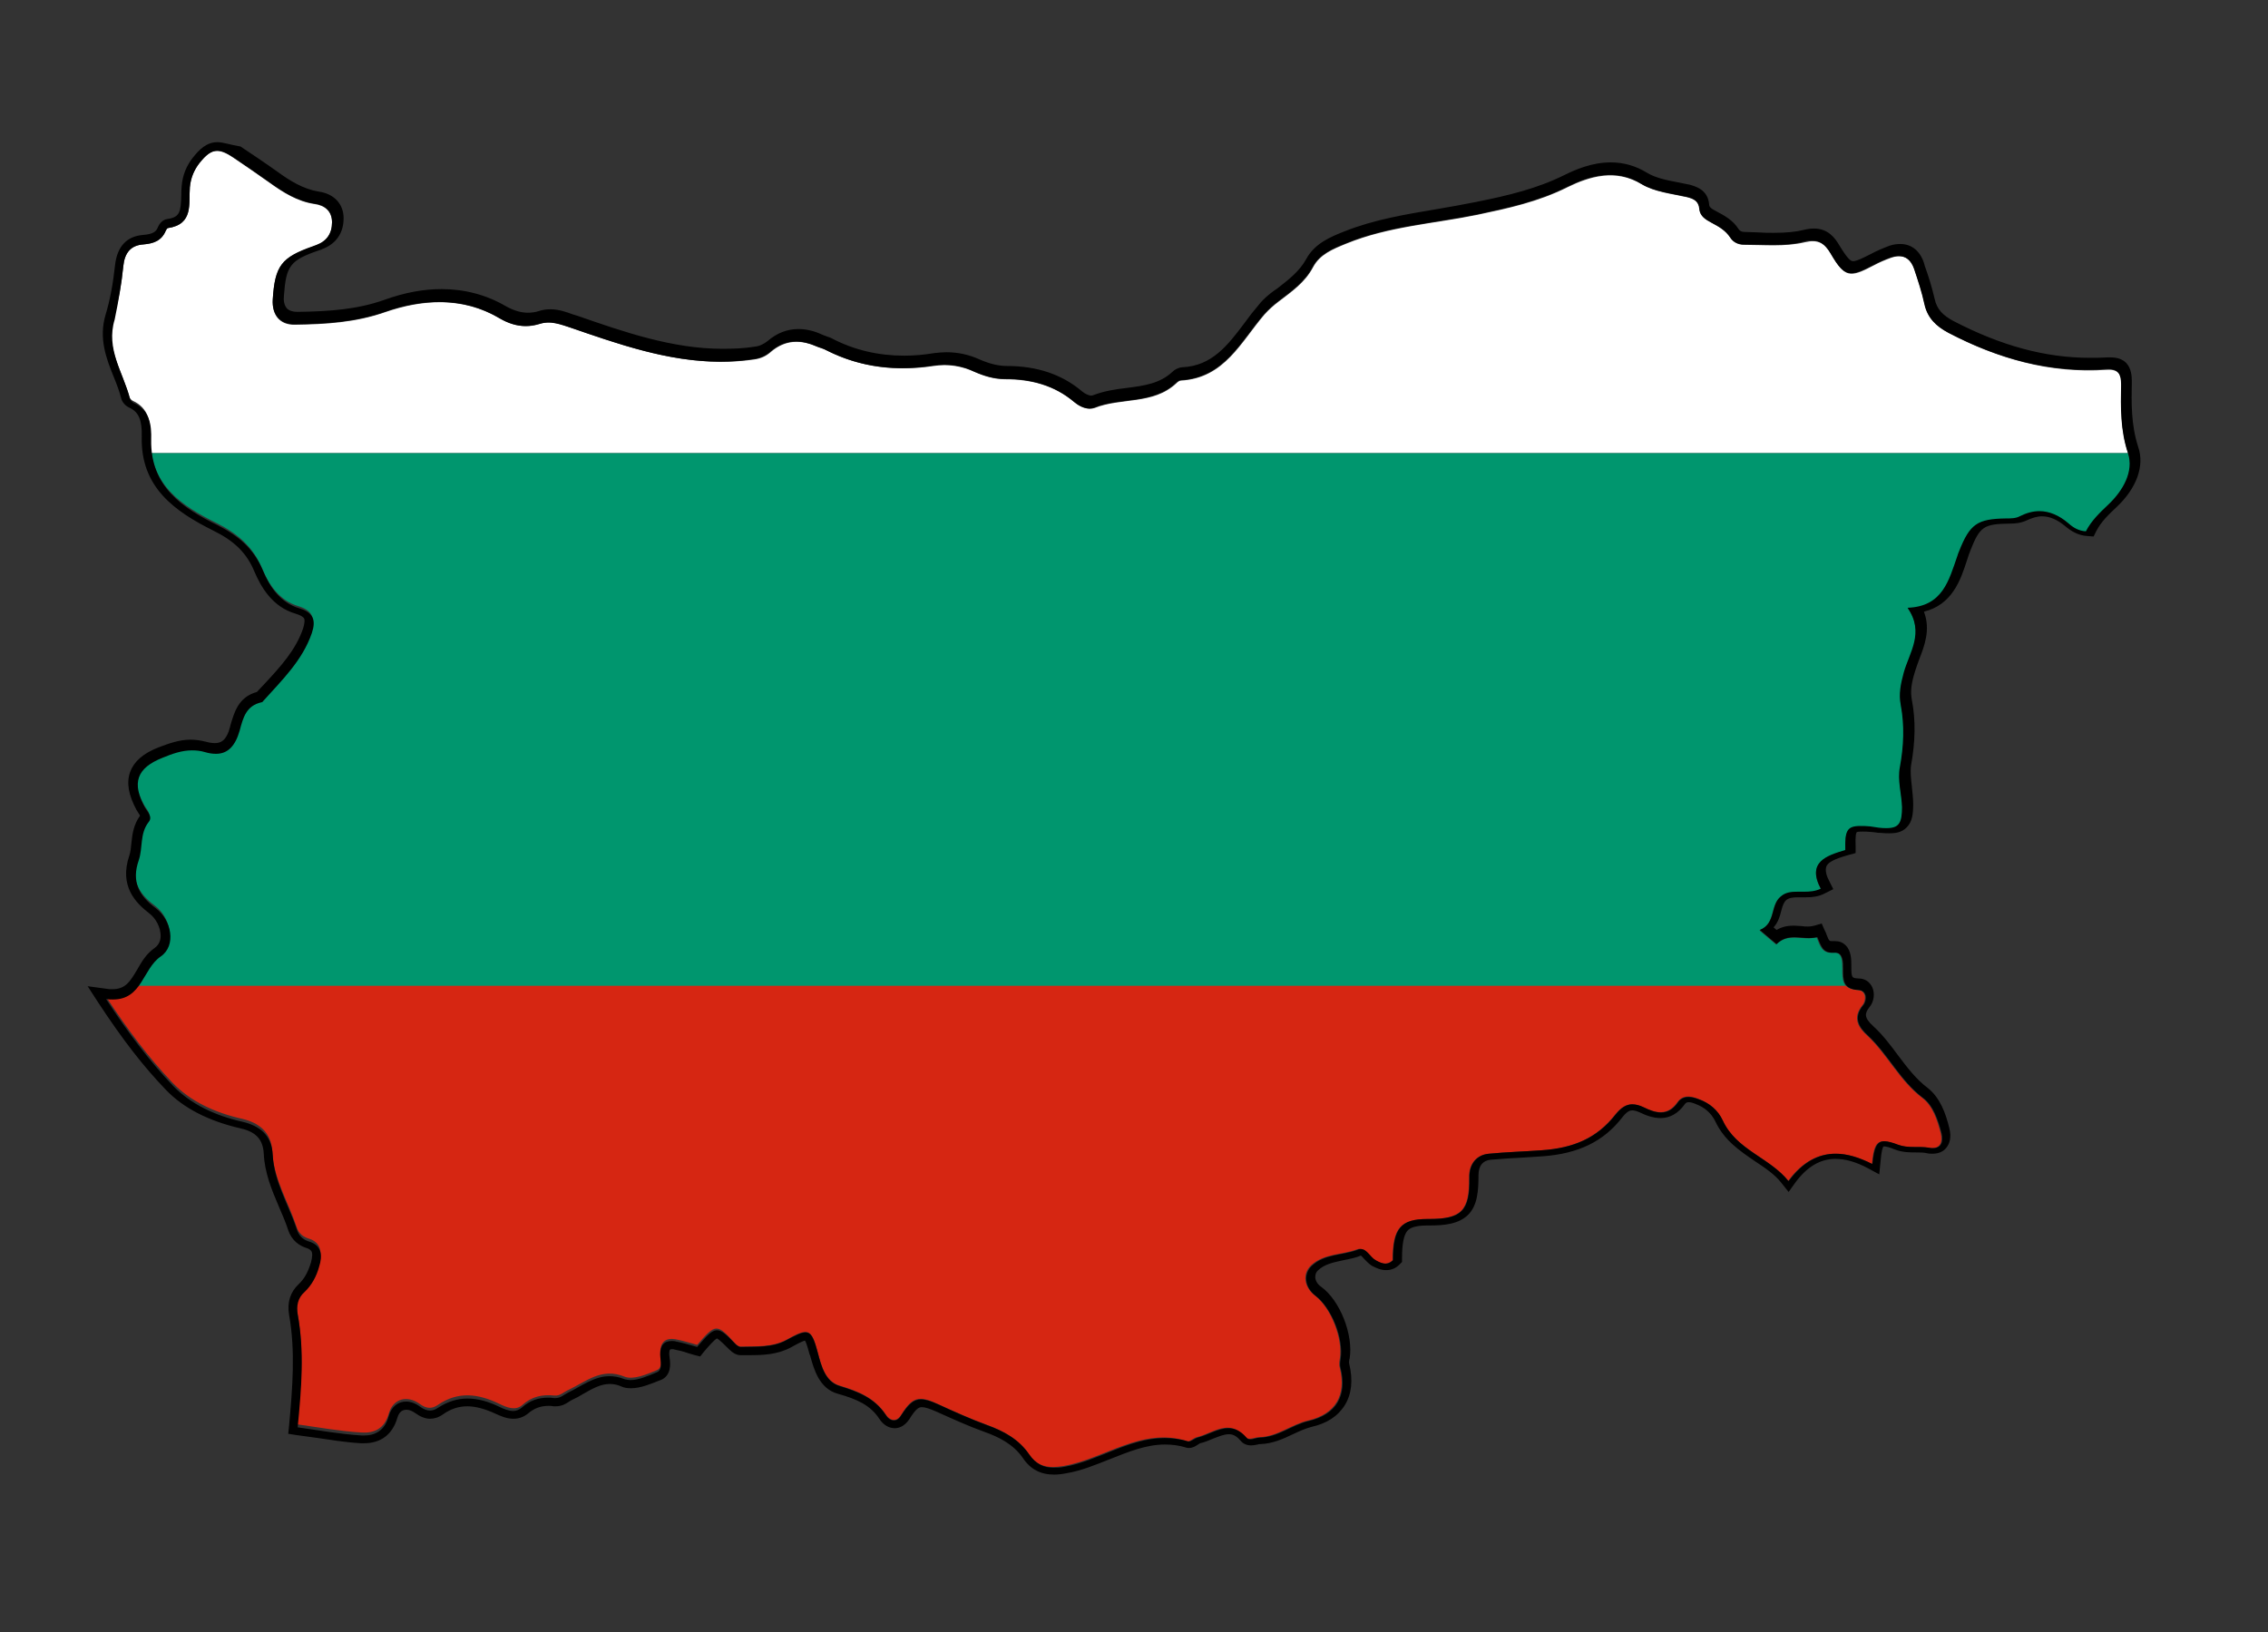
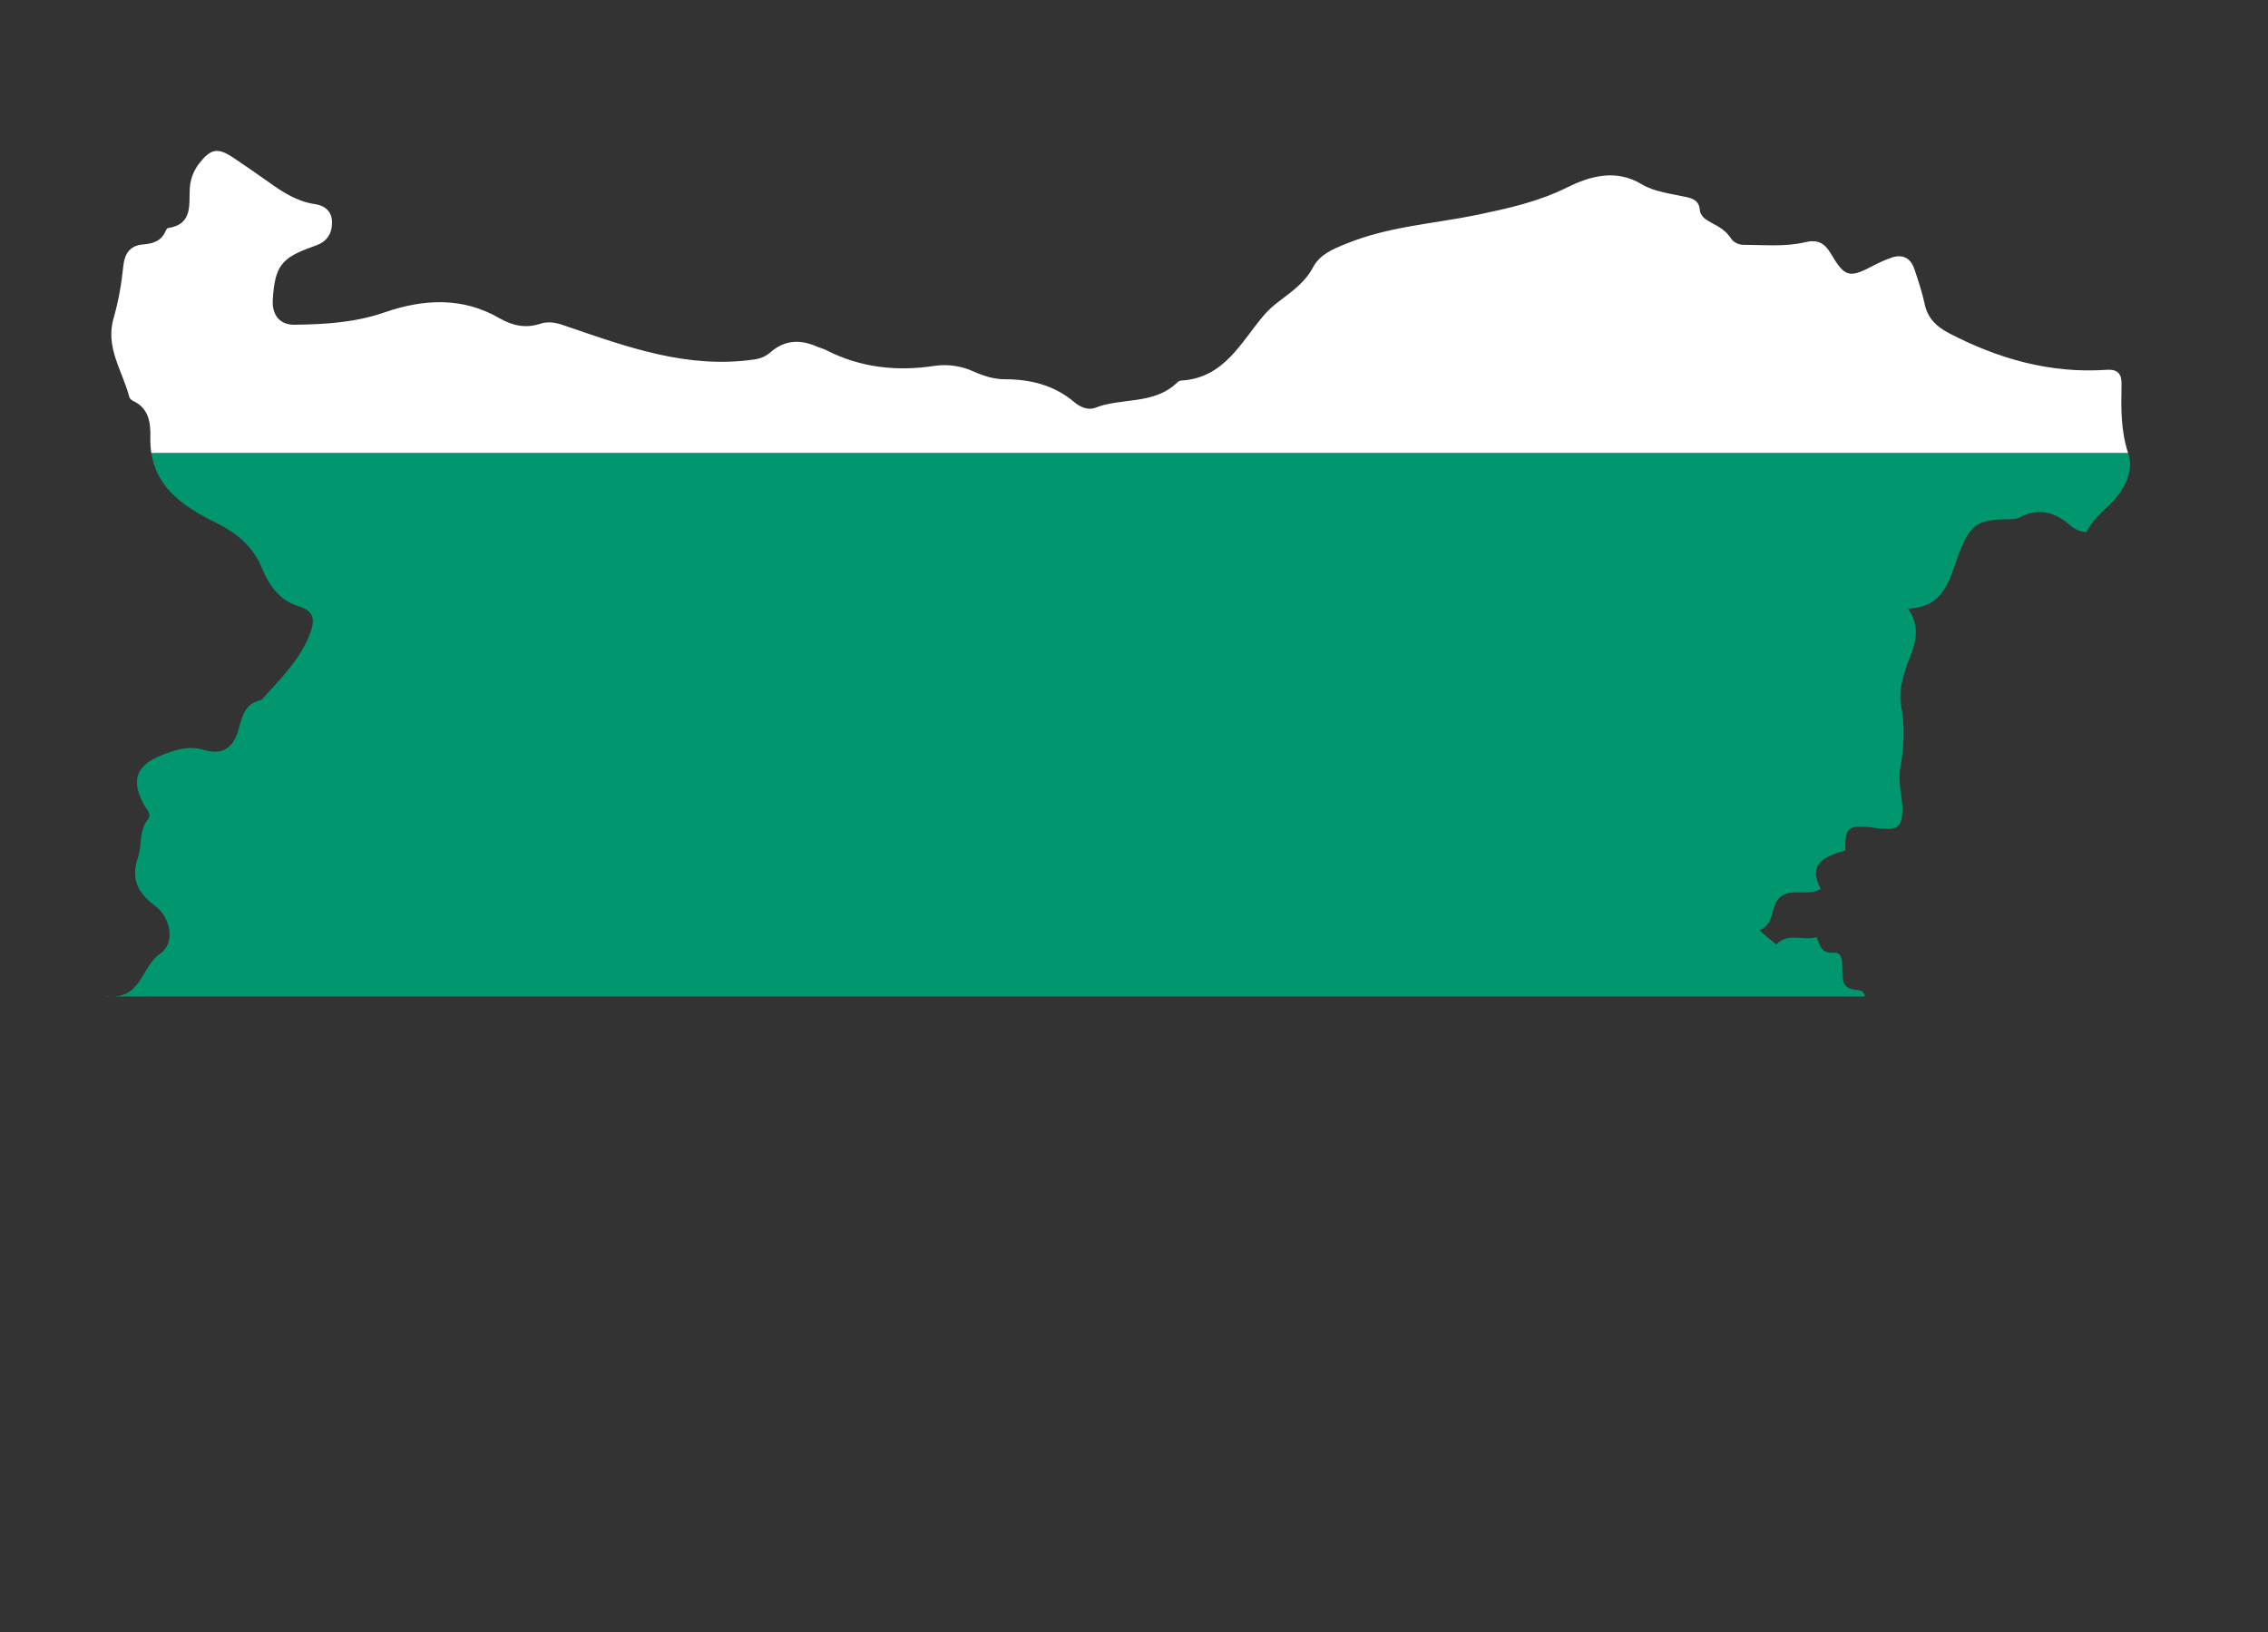
<svg xmlns="http://www.w3.org/2000/svg" xmlns:xlink="http://www.w3.org/1999/xlink" version="1.1" id="Layer_1" x="0px" y="0px" viewBox="0 0 528 380" style="enable-background:new 0 0 528 380;" xml:space="preserve">
  <rect x="0" y="0" width="528" height="380" fill="#333333" stroke="none" />
  <style type="text/css">
	.st0{clip-path:url(#SVGID_2_);fill:#FFFFFF;}
	.st1{clip-path:url(#SVGID_2_);fill:#00966E;}
	.st2{clip-path:url(#SVGID_2_);fill:#D62612;}
</style>
  <g>
    <defs>
      <path id="SVGID_1_" d="M162.3,313.1c-1.8-0.5-3.4-1-5-1.3c-2.3-0.4-3.6,0.6-3.6,3.1c0,1.4,0.7,3.5-0.8,4.1c-2.4,1-5.5,2.3-7.5,1.5    c-5.4-2.2-9,1.2-13.1,3.1c-1.1,0.5-1.9,1.4-3.2,1.3c-2.8-0.3-5.3,0.2-7.5,2.2c-1.6,1.4-3.6,0.6-5.4-0.3c-4.8-2.3-9.5-3-14.3,0.3    c-1.3,0.9-2.6,0.9-4.1-0.2c-3-2.2-6.3-1.3-7.3,2.2c-1,3.6-3.5,4.6-6.4,4.4c-5-0.3-9.9-1.2-14.9-1.9c0.9-9.2,1.6-17.7,0-26.3    c-0.3-1.9,0-3.8,1.6-5.2c1.7-1.6,2.8-3.7,3.4-5.9c0.8-2.5,0.7-5-2.5-5.9c-1.5-0.5-2.3-1.5-2.7-2.8c-1.9-5.7-5.3-11.1-5.6-17.3    c-0.2-4.7-3.2-6.8-6.9-7.7c-6.3-1.4-12.1-4-16.4-8.5c-5.5-5.8-10.4-12.3-15.5-20.1c8.4,1.1,8.2-6.8,12.6-9.8    c3.7-2.5,2.6-8.5-1.2-11.3c-3.9-2.9-5.6-6.2-3.9-11.1c1-2.9,0.2-6.2,2.3-8.9c1-1.2-0.2-2.3-0.8-3.3c-3.2-5.8-2-9.3,4.1-11.7    c3.1-1.2,6.1-2.3,9.8-1.2c4.4,1.3,6.9-0.5,8.1-5c0.8-3,1.5-5.8,5.1-6.6c0.1,0,0.3-0.1,0.3-0.2c4.4-4.9,9.2-9.5,11.4-15.9    c1-3,0.4-4.8-3-5.8c-4.3-1.3-6.8-4.9-8.4-8.8c-2.1-5-5.6-8-10.5-10.5c-8.2-4-15.7-9-15.5-19.9c0.1-3.4-0.3-6.9-4.1-8.6    c-0.3-0.2-0.7-0.5-0.8-0.9c-1.6-6.1-5.7-11.6-3.6-18.5C27.6,70,28.3,66,28.7,62c0.3-3.1,1.7-4.9,4.7-5.1c2.3-0.2,4.2-0.8,5.2-3.2    c0.1-0.2,0.3-0.6,0.5-0.6c6-0.9,4.8-5.7,5.1-9.5c0.2-2.1,0.9-3.9,2.2-5.6c2.7-3.4,4.3-3.7,7.9-1.3c2.8,1.9,5.6,3.8,8.4,5.8    c3.2,2.3,6.5,4.4,10.5,5c2.3,0.3,4.1,1.6,4.1,4.3c0,2.6-1.2,4.4-3.6,5.3c-0.3,0.1-0.5,0.2-0.8,0.3c-7.4,2.6-8.9,4.5-9.4,12.4    c-0.2,3.5,1.6,5.9,5.2,5.8c7.1-0.1,14-0.5,20.9-2.9c9-3.1,18.1-3.6,26.7,1.4c3,1.7,6,2.4,9.4,1.3c2.3-0.8,4.4-0.1,6.6,0.7    c14,4.8,27.9,9.8,43.2,7.6c1.6-0.2,2.9-0.8,4-1.8c3.3-2.8,6.9-2.9,10.7-1.2c0.7,0.3,1.6,0.5,2.3,0.9c7.9,4,16.3,4.9,24.9,3.6    c3.3-0.5,6.5,0,9.5,1.4c2.3,1,4.6,1.7,7.1,1.7c6,0,11.5,1.4,16.2,5.4c1.3,1.1,3.1,1.8,4.6,1.3c6.2-2.5,13.7-0.7,19.1-5.8    c0.3-0.3,0.7-0.6,1.1-0.6c10.1-0.6,13.9-9,19.4-15.4c1-1.1,2.1-2.1,3.3-3c3-2.3,6.1-4.4,8-8c1.6-3,4.6-4.2,7.8-5.5    c9.8-4,20.3-4.6,30.5-6.7c7.1-1.5,14.1-3,20.9-6.4c5.1-2.5,11.2-4.4,17.3-0.7c3,1.8,6.9,2.2,10.5,3c1.6,0.4,2.8,0.9,3,2.8    c0.1,1.7,1.5,2.5,2.8,3.2c1.7,0.9,3.3,1.8,4.4,3.5c0.7,1.1,1.9,1.6,3.1,1.6c4.7,0,9.5,0.5,14.2-0.6c2.9-0.7,4.5,0.1,6,2.6    c3.3,5.6,4.3,5.8,10,2.8c1.3-0.7,2.7-1.3,4.1-1.8c2.6-0.9,4.5,0,5.4,2.7c0.9,2.7,1.8,5.4,2.4,8.2c0.7,3.2,2.7,5.1,5.5,6.6    c11.5,6,23.6,9.5,36.8,8.6c2.7-0.2,3.6,1,3.5,3.6c-0.1,5.4-0.2,10.6,1.6,16c1.4,4.2-1.1,8.7-4.6,12c-2,1.9-3.9,3.7-5.2,6.2    c-1.7-0.1-3-0.9-4.1-1.9c-3.5-2.9-7.1-3.7-11.3-1.6c-0.9,0.5-2.1,0.5-3.2,0.5c-6.7,0.1-8.4,1.3-10.9,7.6c-0.2,0.4-0.3,0.8-0.4,1.1    c-2,5.7-3.4,11.8-11.6,12.1c4,5.8,0.4,10.4-0.9,15.1c-0.7,2.6-1.2,4.9-0.7,7.5c0.9,4.8,0.7,9.6-0.2,14.5c-0.6,3,0.4,6.2,0.5,9.3    c0,4.4-1,5.2-5.4,4.8c-0.7-0.1-1.3-0.2-2-0.3c-5.3-0.5-6,0.1-5.9,5.4c-4.4,1.3-9,2.8-5.7,9c-3.3,1.7-6.8-0.3-9.4,1.8    c-2.5,2-1.1,6.3-4.9,7.8c1.5,1.3,2.6,2.2,3.9,3.3c2.8-2.9,6.2-0.8,9.4-1.7c0.8,1.8,1.1,3.9,4,3.6c2-0.2,2,2.1,2,3.7    c0,2.6-0.1,4.8,3.6,5c2,0.1,2,2.4,1.1,3.5c-2.5,3-0.9,5.3,1.1,7.1c4.7,4.4,7.5,10.5,12.8,14.5c2.4,1.8,3.5,5.1,4.3,8.2    c0.5,2.2-0.1,3.9-2.9,3.4c-2.4-0.4-4.8,0.2-7.2-0.7c-4.5-1.7-5.4-0.9-5.9,4.5c-7.3-3.8-14-3.5-19.5,3.9    c-4.4-5.5-12.1-7.2-15.3-14.1c-1.1-2.4-3.1-4.1-5.7-5c-1.8-0.7-3.6-0.9-4.8,0.8c-2.3,3.3-5.1,2.5-7.9,1.2    c-2.8-1.3-4.6-0.8-6.6,1.7c-4.3,5.5-9.8,7.8-17.2,8.3c-4,0.3-8.1,0.4-12.2,0.8c-2.7,0.2-4.7,2.2-4.6,5.6c0.1,7.8-1.9,9.6-9.6,9.6    c-6.4,0-8.2,2.1-8.2,9.6c-1.4,1.3-2.7,0.7-4.1,0c-1.5-0.8-2.2-3.3-4.3-2.5c-3.5,1.3-7.6,0.9-10.6,3.7c-2,1.9-1.7,5,0.9,7    c3.7,2.8,6.6,10,5.8,14.8c-0.1,0.6-0.2,1.4,0,2c1.6,6.4-1,10.8-7.3,12.3c-4,0.9-7.2,3.8-11.5,3.9c-1,0-2.4,0.8-3.1,0    c-3.9-4.5-7.6-0.9-11.4,0c-0.8,0.2-1.6,1.1-2.2,0.9c-10.7-3.3-19.1,4.1-28.8,5.8c-3.5,0.6-6.1,0.2-8.1-2.8    c-2.4-3.5-5.9-5.4-9.8-6.8c-3.8-1.4-7.6-3.1-11.3-4.8c-4.5-2.1-6-1.7-8.6,2.5c-1.3,2-2.8,1.1-3.6-0.1c-2.6-3.9-6.4-5.4-10.7-6.7    c-3.4-1-4.3-4.7-5.1-7.7c-1.5-5.6-2.1-5.9-7.3-3c-3.3,1.8-7.1,1.5-10.7,1.6c-0.4,0-1-0.4-1.3-0.8    C166.9,308.1,166.6,308.1,162.3,313.1z" />
    </defs>
    <clipPath id="SVGID_2_">
      <use xlink:href="#SVGID_1_" style="overflow:visible;" />
    </clipPath>
    <rect x="19" y="-21" class="st0" width="487" height="126.5" />
    <rect x="19" y="105.5" class="st1" width="487" height="126.5" />
-     <rect x="19" y="229.5" class="st2" width="473" height="126.5" />
  </g>
  <g>
    <g>
-       <path d="M50.6,35.1c1.1,0,2.2,0.5,3.7,1.5c2.8,1.9,5.6,3.8,8.4,5.8c3.2,2.3,6.5,4.4,10.5,5c2.3,0.3,4.1,1.6,4.1,4.3    c0,2.6-1.2,4.4-3.6,5.3c-0.3,0.1-0.5,0.2-0.8,0.3c-7.4,2.6-8.9,4.5-9.4,12.4c-0.2,3.5,1.6,5.8,5.1,5.8c0,0,0.1,0,0.1,0    c7.1-0.1,14-0.5,20.9-2.9c4.2-1.5,8.5-2.3,12.7-2.3c4.8,0,9.5,1.1,14,3.8c2,1.2,4,1.8,6.1,1.8c1.1,0,2.1-0.2,3.2-0.5    c0.7-0.2,1.4-0.3,2.1-0.3c1.5,0,3,0.5,4.6,1c11.6,4,23.1,8.1,35.4,8.1c2.6,0,5.1-0.2,7.7-0.6c1.6-0.2,2.9-0.8,4-1.8    c1.9-1.6,3.9-2.3,5.9-2.3c1.5,0,3.1,0.4,4.7,1.1c0.7,0.3,1.6,0.5,2.3,0.9c5.7,2.9,11.6,4.2,17.7,4.2c2.4,0,4.8-0.2,7.3-0.6    c0.8-0.1,1.7-0.2,2.5-0.2c2.4,0,4.7,0.5,7,1.6c2.3,1,4.6,1.7,7.1,1.7c6,0,11.5,1.4,16.2,5.4c1,0.8,2.3,1.5,3.5,1.5    c0.4,0,0.8-0.1,1.1-0.2c6.2-2.5,13.7-0.7,19.1-5.8c0.3-0.3,0.7-0.6,1.1-0.6c10.1-0.6,13.9-9,19.4-15.4c1-1.1,2.1-2.1,3.3-3    c3-2.3,6.1-4.4,8-8c1.6-3,4.6-4.2,7.8-5.5c9.8-4,20.3-4.6,30.5-6.7c7.1-1.5,14.1-3,20.9-6.4c3-1.5,6.4-2.8,10-2.8    c2.4,0,4.9,0.6,7.3,2.1c3,1.8,6.9,2.2,10.5,3c1.6,0.4,2.8,0.9,3,2.8c0.1,1.7,1.5,2.5,2.8,3.2c1.7,0.9,3.3,1.8,4.4,3.5    c0.7,1.1,1.9,1.6,3.1,1.6c2.2,0,4.4,0.1,6.7,0.1c2.5,0,5.1-0.1,7.5-0.8c0.7-0.2,1.3-0.2,1.8-0.2c1.8,0,3,0.9,4.2,2.9    c1.9,3.3,3.1,4.7,4.9,4.7c1.3,0,2.8-0.7,5.1-1.9c1.3-0.7,2.7-1.3,4.1-1.8c0.7-0.2,1.3-0.3,1.8-0.3c1.7,0,2.9,1,3.6,3    c0.9,2.7,1.8,5.4,2.4,8.2c0.7,3.2,2.7,5.1,5.5,6.6c10.3,5.4,21,8.7,32.5,8.7c1.4,0,2.8-0.1,4.3-0.2c0.2,0,0.4,0,0.5,0    c2.3,0,3,1.2,3,3.6c-0.1,5.4-0.2,10.6,1.6,16c1.4,4.2-1.1,8.7-4.6,12c-2,1.9-3.9,3.7-5.2,6.2c-1.7-0.1-3-0.9-4.1-1.9    c-2.1-1.8-4.4-2.8-6.7-2.8c-1.5,0-3,0.4-4.6,1.2c-0.9,0.5-2.1,0.5-3.2,0.5c-6.7,0.1-8.4,1.3-10.9,7.6c-0.2,0.4-0.3,0.8-0.4,1.1    c-2,5.7-3.4,11.8-11.6,12.1c4,5.8,0.4,10.4-0.9,15.1c-0.7,2.6-1.2,4.9-0.7,7.5c0.9,4.8,0.7,9.6-0.2,14.5c-0.6,3,0.4,6.2,0.5,9.3    c0,3.7-0.7,4.9-3.6,4.9c-0.5,0-1.1,0-1.8-0.1c-0.7-0.1-1.3-0.2-2-0.3c-0.9-0.1-1.7-0.1-2.3-0.1c-3.2,0-3.6,1.2-3.5,5.6    c-4.4,1.3-9,2.8-5.7,9c-1.3,0.6-2.6,0.7-3.8,0.7c-0.6,0-1.1,0-1.6,0c-1.4,0-2.8,0.1-3.9,1.1c-2.5,2-1.1,6.3-4.9,7.8    c1.5,1.3,2.6,2.2,3.9,3.3c1.3-1.3,2.7-1.6,4.2-1.6c1.1,0,2.2,0.2,3.3,0.2c0.7,0,1.4-0.1,2-0.2c0.8,1.7,1.1,3.6,3.5,3.6    c0.2,0,0.3,0,0.5,0c0.1,0,0.1,0,0.2,0c1.8,0,1.8,2.2,1.8,3.7c0,2.6-0.1,4.8,3.6,5c2,0.1,2,2.4,1.1,3.5c-2.5,3-0.9,5.3,1.1,7.1    c4.7,4.4,7.5,10.5,12.8,14.5c2.4,1.8,3.5,5.1,4.3,8.2c0.5,1.9,0,3.5-2,3.5c-0.3,0-0.6,0-0.9-0.1c-2.4-0.4-4.8,0.2-7.2-0.7    c-1.3-0.5-2.4-0.8-3.2-0.8c-1.8,0-2.4,1.5-2.8,5.3c-3-1.5-5.8-2.4-8.5-2.4c-4,0-7.7,1.9-11,6.4c-4.4-5.5-12.1-7.2-15.3-14.1    c-1.1-2.4-3.1-4.1-5.7-5c-0.8-0.3-1.5-0.5-2.3-0.5c-1,0-1.9,0.4-2.5,1.3c-1.2,1.7-2.5,2.3-3.9,2.3c-1.3,0-2.6-0.5-4-1.2    c-1-0.5-1.9-0.7-2.7-0.7c-1.4,0-2.6,0.8-3.9,2.4c-4.3,5.5-9.8,7.8-17.2,8.3c-4,0.3-8.1,0.4-12.2,0.8c-2.7,0.2-4.7,2.2-4.6,5.6    c0.1,7.7-1.8,9.6-9.3,9.6c-0.1,0-0.2,0-0.3,0c-0.1,0-0.1,0-0.2,0c-6.2,0-8,2.2-8,9.6c-0.6,0.6-1.2,0.8-1.7,0.8    c-0.8,0-1.6-0.4-2.3-0.8c-1.3-0.7-2-2.6-3.5-2.6c-0.2,0-0.5,0-0.8,0.2c-3.5,1.3-7.6,0.9-10.6,3.7c-2,1.9-1.7,5,0.9,7    c3.7,2.8,6.6,10,5.8,14.8c-0.1,0.6-0.2,1.4,0,2c1.6,6.4-1,10.8-7.3,12.3c-4,0.9-7.2,3.8-11.5,3.9c-0.7,0-1.5,0.4-2.2,0.4    c-0.4,0-0.7-0.1-0.9-0.4c-1.4-1.6-2.8-2.2-4.2-2.2c-2.4,0-4.8,1.6-7.2,2.2c-0.7,0.2-1.5,0.9-2,0.9c-0.1,0-0.1,0-0.2,0    c-1.9-0.6-3.7-0.8-5.5-0.8c-8.2,0-15.4,5.3-23.3,6.7c-0.9,0.2-1.7,0.2-2.5,0.2c-2.3,0-4.1-0.8-5.7-3.1c-2.4-3.5-5.9-5.4-9.8-6.8    c-3.8-1.4-7.6-3.1-11.3-4.8c-1.7-0.8-3-1.2-4.1-1.2c-1.7,0-2.9,1.1-4.6,3.7c-0.5,0.9-1.1,1.2-1.7,1.2c-0.8,0-1.5-0.6-1.9-1.3    c-2.6-3.9-6.4-5.4-10.7-6.7c-3.4-1-4.3-4.7-5.1-7.7c-0.9-3.4-1.5-4.8-2.9-4.8c-1,0-2.3,0.7-4.4,1.8c-3.3,1.8-7.1,1.5-10.7,1.6    c0,0,0,0,0,0c-0.4,0-0.9-0.4-1.3-0.8c-2-2.1-3.1-3.1-4.2-3.1c-1.2,0-2.4,1.3-4.6,3.9c-1.8-0.5-3.4-1-5-1.3    c-0.3-0.1-0.6-0.1-0.9-0.1c-1.8,0-2.7,1-2.7,3.2c0,1.4,0.7,3.5-0.8,4.1c-1.9,0.8-4.2,1.8-6.1,1.8c-0.5,0-1-0.1-1.4-0.2    c-1.2-0.5-2.4-0.7-3.5-0.7c-3.6,0-6.5,2.3-9.6,3.8c-1,0.5-1.8,1.3-3,1.3c-0.1,0-0.2,0-0.3,0c-0.5-0.1-1-0.1-1.4-0.1    c-2.2,0-4.2,0.6-6.1,2.3c-0.6,0.5-1.3,0.8-2,0.8c-1.1,0-2.3-0.5-3.3-1c-2.5-1.2-4.9-1.9-7.4-1.9c-2.3,0-4.6,0.7-6.9,2.2    c-0.6,0.4-1.2,0.6-1.8,0.6c-0.7,0-1.5-0.3-2.3-0.9c-1.1-0.8-2.2-1.2-3.3-1.2c-1.8,0-3.4,1.2-4,3.4c-0.9,3.3-3.1,4.5-5.7,4.5    c-0.2,0-0.4,0-0.6,0c-5-0.3-9.9-1.2-14.9-1.9c0.9-9.2,1.6-17.7,0-26.3c-0.3-1.9,0-3.8,1.6-5.2c1.7-1.6,2.8-3.7,3.4-5.9    c0.8-2.5,0.7-5-2.5-5.9c-1.5-0.5-2.3-1.5-2.7-2.8c-1.9-5.7-5.3-11.1-5.6-17.3c-0.2-4.7-3.2-6.8-6.9-7.7c-6.3-1.4-12.1-4-16.4-8.5    c-5.5-5.8-10.4-12.3-15.5-20.1c0.6,0.1,1.1,0.1,1.6,0.1c6.8,0,6.9-7.1,11.1-10c3.7-2.5,2.6-8.5-1.2-11.3    c-3.9-2.9-5.6-6.2-3.9-11.1c1-2.9,0.2-6.2,2.3-8.9c1-1.2-0.2-2.3-0.8-3.3c-3.2-5.8-2-9.3,4.1-11.7c2.2-0.9,4.4-1.7,6.8-1.7    c1,0,2,0.1,3,0.4c1,0.3,1.8,0.4,2.6,0.4c2.8,0,4.5-1.9,5.5-5.4c0.8-3,1.5-5.8,5.1-6.6c0.1,0,0.3-0.1,0.3-0.2    c4.4-4.9,9.2-9.5,11.4-15.9c1-3,0.4-4.8-3-5.8c-4.3-1.3-6.8-4.9-8.4-8.8c-2.1-5-5.6-8-10.5-10.5c-8.2-4-15.7-9-15.5-19.9    c0.1-3.4-0.3-6.9-4.1-8.6c-0.3-0.2-0.7-0.5-0.8-0.9c-1.6-6.1-5.7-11.6-3.6-18.5C27.6,70,28.3,66,28.7,62c0.3-3.1,1.7-4.9,4.7-5.1    c2.3-0.2,4.2-0.8,5.2-3.2c0.1-0.2,0.3-0.6,0.5-0.6c6-0.9,4.8-5.7,5.1-9.5c0.2-2.1,0.9-3.9,2.2-5.6C48,36,49.2,35.1,50.6,35.1     M50.6,33.1c-2.5,0-4.2,1.7-5.7,3.6c-1.5,1.9-2.4,4.1-2.6,6.6c-0.1,0.8-0.1,1.5-0.1,2.2c-0.1,3.8-0.3,5.1-3.3,5.5    c-1.3,0.2-1.9,1.4-2.1,1.8c-0.4,1.1-1.1,1.7-3.5,1.9c-3.8,0.3-6,2.7-6.5,6.9c-0.5,4.6-1.2,8.3-2.2,11.6    c-1.7,5.6,0.2,10.4,1.9,14.6c0.7,1.7,1.3,3.3,1.7,4.9c0.2,0.9,1,1.8,1.9,2.2c2.2,1,3,2.9,2.9,6.8c-0.3,11.8,7.8,17.4,16.6,21.8    c4.9,2.4,7.8,5.2,9.6,9.5c1.5,3.5,4.1,8.3,9.7,9.9c1,0.3,1.7,0.7,1.9,1.1c0.2,0.4,0.1,1.1-0.2,2.2c-1.7,5.1-5.3,9-9.1,13.1    c-0.6,0.6-1.1,1.2-1.7,1.8c-4.4,1.2-5.3,4.9-6.2,7.9l0,0.1c-0.9,3.5-2.3,3.9-3.6,3.9c-0.6,0-1.3-0.1-2-0.3    c-1.2-0.3-2.4-0.5-3.6-0.5c-2.7,0-5.1,0.9-7.5,1.8c-3.6,1.4-5.7,3.3-6.6,5.7c-0.9,2.5-0.4,5.4,1.5,8.9c0.2,0.3,0.4,0.6,0.5,0.8    c0.1,0.1,0.2,0.3,0.3,0.5c-1.5,2.1-1.8,4.3-2,6.3c-0.1,1.1-0.2,2.1-0.5,3c-2.4,7.1,1.5,11,4.6,13.4c1.6,1.2,2.7,3.3,2.7,5.3    c0,0.9-0.3,2-1.4,2.8c-1.9,1.3-3.1,3.3-4.1,5.1c-1.7,2.9-2.8,4.5-5.8,4.5c-0.4,0-0.8,0-1.3-0.1l-4.4-0.6l2.4,3.7    c5.9,9,10.7,15.1,15.8,20.4c4.1,4.3,10,7.3,17.4,9c3.6,0.8,5.2,2.6,5.4,5.8c0.2,4.6,1.9,8.6,3.6,12.6c0.8,1.8,1.5,3.5,2.1,5.3    c0.9,2.6,2.7,3.6,4.1,4.1c0.7,0.2,1.1,0.5,1.3,0.8c0.3,0.5,0.2,1.4-0.1,2.6c-0.7,2.3-1.6,3.9-2.9,5.1c-1.9,1.8-2.7,4.2-2.2,7.1    c1.5,8.4,0.8,17,0,25.8l-0.2,1.9l1.9,0.3c1.5,0.2,3,0.4,4.4,0.6c3.5,0.5,7,1.1,10.6,1.3c0.3,0,0.5,0,0.8,0c3.9,0,6.6-2.1,7.7-5.9    c0.2-0.7,0.7-1.9,2.1-1.9c0.7,0,1.4,0.3,2.1,0.8c1.1,0.8,2.3,1.3,3.4,1.3c1,0,2-0.3,3-1c1.8-1.3,3.7-1.9,5.7-1.9    c1.9,0,4.1,0.6,6.5,1.7c1.3,0.6,2.7,1.2,4.2,1.2c1.3,0,2.4-0.4,3.4-1.2c1.4-1.2,2.9-1.8,4.8-1.8c0.4,0,0.8,0,1.2,0.1    c0.2,0,0.3,0,0.5,0c1.4,0,2.4-0.6,3.1-1.1c0.3-0.2,0.5-0.3,0.7-0.4c0.9-0.4,1.8-0.9,2.6-1.4c2.1-1.2,4-2.3,6.2-2.3    c0.9,0,1.8,0.2,2.7,0.6c0.6,0.3,1.4,0.4,2.2,0.4c2.2,0,4.6-1,6.6-1.8l0.3-0.1c2.5-1,2.3-3.8,2.1-5.1c0-0.3-0.1-0.6-0.1-0.9    c0-0.7,0.1-1.1,0.2-1.1c0,0,0.1-0.1,0.5-0.1c0.2,0,0.4,0,0.6,0.1c1,0.2,1.9,0.4,3,0.8c0.6,0.2,1.1,0.3,1.7,0.5l1.2,0.3l0.8-1    c0.9-1.1,2.5-2.9,3.1-3.2c0.5,0.2,1.9,1.6,2.8,2.5c0.9,0.9,1.8,1.4,2.7,1.4h0l0.1,0c0.6,0,1.2,0,1.8,0c3.3,0,6.6-0.1,9.8-1.8    c0.7-0.4,2.5-1.4,3.3-1.6c0.4,0.6,0.9,2.6,1.1,3.3l0.1,0.2c0.9,3.2,2.1,7.7,6.5,8.9c4.3,1.2,7.5,2.6,9.6,5.8    c0.9,1.4,2.2,2.2,3.6,2.2c0.8,0,2.2-0.3,3.4-2.1c1.6-2.6,2.3-2.8,2.9-2.8c0.7,0,1.7,0.3,3.3,1c3.8,1.7,7.5,3.4,11.4,4.8    c3.1,1.1,6.6,2.8,8.8,6c1.8,2.7,4.2,3.9,7.3,3.9c0.8,0,1.8-0.1,2.8-0.3c3.6-0.6,6.9-2,10.2-3.3c4.3-1.7,8.4-3.4,12.8-3.4    c1.7,0,3.3,0.2,4.9,0.7c0.2,0.1,0.5,0.1,0.7,0.1c0.9,0,1.5-0.4,2.1-0.8c0.1-0.1,0.4-0.2,0.5-0.3c1-0.2,2.1-0.7,3.1-1.1    c1.3-0.5,2.5-1,3.6-1c0.7,0,1.6,0.2,2.7,1.5c0.4,0.5,1.2,1.1,2.4,1.1c0.6,0,1.1-0.1,1.6-0.2c0.2-0.1,0.5-0.1,0.6-0.1    c2.9-0.1,5.3-1.2,7.6-2.3c1.5-0.7,2.8-1.3,4.3-1.7c3.6-0.8,6.2-2.5,7.8-5.1c1.6-2.6,1.9-5.9,1-9.6c-0.1-0.3,0-1,0.1-1.2    c0.9-5.5-2.2-13.5-6.6-16.7c-0.9-0.6-1.4-1.5-1.4-2.3c0-0.6,0.2-1.2,0.7-1.6c1.5-1.4,3.5-1.8,5.8-2.3c1.4-0.3,2.8-0.5,4.1-1.1    c0,0,0,0,0,0c0.2,0.1,0.5,0.5,0.7,0.7c0.5,0.5,1.1,1.2,1.9,1.7c1,0.5,2,1,3.3,1c1.2,0,2.2-0.4,3.1-1.3l0.6-0.6l0-0.9    c0-3.3,0.4-5.3,1.2-6.3c0.5-0.6,1.5-1.3,4.8-1.3l0.2,0l0.3,0c3.3,0,6.7-0.3,8.9-2.5c2.2-2.2,2.4-5.7,2.4-9.2c0-2.2,1-3.4,2.8-3.6    c2.5-0.2,5.1-0.4,7.5-0.5c1.5-0.1,3.1-0.2,4.6-0.3c8.3-0.6,14.2-3.4,18.6-9.1c1.1-1.4,1.8-1.6,2.3-1.6c0.5,0,1.1,0.2,1.8,0.5    c1.4,0.7,3.1,1.3,4.8,1.3c2.2,0,4.1-1.1,5.6-3.2c0.2-0.3,0.5-0.5,0.9-0.5c0.4,0,0.9,0.1,1.6,0.4c2.2,0.8,3.7,2.2,4.6,4    c2.1,4.5,5.7,6.9,9.2,9.3c2.4,1.6,4.7,3.1,6.3,5.2l1.6,2l1.5-2.1c2.7-3.7,5.8-5.6,9.4-5.6c2.3,0,4.8,0.7,7.6,2.2l2.6,1.4l0.3-3    c0.2-2.5,0.5-3.3,0.7-3.5c0,0,0,0,0.1,0c0.5,0,1.3,0.2,2.5,0.7c1.8,0.7,3.5,0.7,5,0.7c0.9,0,1.8,0,2.6,0.2    c0.4,0.1,0.9,0.1,1.2,0.1c1.8,0,2.8-0.8,3.3-1.5c0.6-0.8,1.2-2.2,0.6-4.5c-0.8-3.3-2.1-7-5-9.3c-2.8-2.1-4.8-4.8-7-7.7    c-1.7-2.3-3.5-4.7-5.7-6.7c-2.2-2-2-3-0.9-4.4c1.1-1.3,1.3-3.2,0.7-4.6c-0.6-1.3-1.7-2.1-3.2-2.1c-1.6-0.1-1.7-0.1-1.7-2.9l0-0.1    c0-1.3,0-3.4-1.3-4.7c-0.7-0.7-1.5-1-2.5-1c-0.1,0-0.3,0-0.4,0c-0.1,0-0.2,0-0.3,0c-0.6,0-0.7,0-1.3-1.6c-0.1-0.3-0.2-0.6-0.4-0.9    l-0.7-1.6l-1.7,0.5c-0.4,0.1-0.9,0.2-1.5,0.2c-0.5,0-1,0-1.5-0.1c-0.6,0-1.1-0.1-1.7-0.1c-1.1,0-2.6,0.1-4.1,1l-0.7-0.6    c1.1-1.2,1.5-2.7,1.8-3.9c0.3-1.2,0.6-2,1.2-2.5c0.7-0.5,1.5-0.6,2.7-0.6c0.3,0,0.5,0,0.8,0c0.3,0,0.6,0,0.9,0    c1.4,0,3.1-0.1,4.7-1l1.8-0.9l-0.9-1.8c-0.6-1.1-1.1-2.5-0.7-3.5c0.5-1.3,3.2-2.1,5.3-2.7l1.5-0.4l0-1.5c-0.1-2.6,0.1-3.2,0.3-3.4    c0,0,0,0,0,0c0,0,0.3-0.1,1.3-0.1c0.5,0,1.2,0,2.2,0.1c0.3,0,0.6,0.1,0.9,0.1c0.4,0.1,0.7,0.1,1.1,0.1c0.8,0.1,1.5,0.1,2,0.1    c1.2,0,2.9-0.1,4.1-1.4c1.3-1.3,1.5-3.1,1.5-5.5c0-1.3-0.2-2.6-0.3-3.9c-0.2-1.8-0.4-3.5-0.2-5c1-5.5,1.1-10.5,0.2-15.2    c-0.4-2.1-0.1-4,0.7-6.6c0.3-0.9,0.6-1.9,1-2.9c1.2-3.1,2.7-6.9,1.1-11.1c6.5-1.6,8.5-7.2,10-11.9c0.1-0.4,0.3-0.8,0.4-1.2    c0.1-0.4,0.3-0.7,0.4-1.1c2.2-5.6,3.1-6.2,9-6.3l0.1,0c1.2,0,2.6-0.1,3.9-0.7c1.3-0.6,2.5-1,3.7-1c1.8,0,3.6,0.8,5.4,2.3    c1.2,1,2.9,2.2,5.3,2.3l1.3,0.1l0.6-1.2c1.1-2.2,2.9-3.9,4.7-5.6c4.7-4.4,6.6-9.6,5.1-14c-1.7-5.2-1.6-10.3-1.5-15.3    c0-1.2-0.1-3-1.3-4.3c-0.9-0.9-2.1-1.3-3.7-1.3c-0.2,0-0.4,0-0.7,0c-1.4,0.1-2.7,0.1-4.1,0.1c-10.3,0-20.6-2.8-31.6-8.5    c-2.7-1.4-4-2.9-4.5-5.2c-0.6-2.6-1.4-5.2-2.3-7.7l-0.2-0.7c-0.9-2.8-2.9-4.4-5.5-4.4c-0.8,0-1.6,0.1-2.5,0.4    c-1.6,0.6-3.2,1.3-4.3,1.9c-1.6,0.8-3.3,1.7-4.2,1.7c-0.6,0-1.3-0.6-3.2-3.7c-1-1.7-2.6-3.9-5.9-3.9c-0.7,0-1.5,0.1-2.3,0.3    c-2,0.5-4.2,0.7-7.1,0.7c-1.2,0-2.4,0-3.6-0.1c-1,0-2-0.1-3-0.1c-1.1,0-1.3-0.4-1.5-0.6c-1.3-2.1-3.3-3.2-5.2-4.2    c-1.4-0.7-1.7-1.1-1.7-1.6c-0.3-3.5-3.2-4.2-4.5-4.6c-1-0.2-2-0.4-3-0.6c-2.6-0.5-5-1-7-2.2c-2.6-1.6-5.4-2.4-8.4-2.4    c-4.4,0-8.3,1.7-10.9,3c-6.3,3.1-12.9,4.7-20.4,6.2c-3.1,0.6-6.2,1.2-9.3,1.7c-7.1,1.2-14.5,2.4-21.5,5.2c-3,1.2-6.8,2.7-8.8,6.4    c-1.6,2.9-4.1,4.8-6.8,6.9l-0.6,0.4c-1.1,0.8-2.5,1.9-3.6,3.3c-1.2,1.4-2.3,2.8-3.3,4.2c-3.9,5.2-7.6,10.1-14.6,10.4    c-1,0.1-1.8,0.6-2.3,1.1c-2.9,2.7-6.6,3.2-10.5,3.7c-2.6,0.3-5.3,0.7-7.9,1.7c-0.1,0-0.2,0.1-0.4,0.1c-0.6,0-1.5-0.4-2.2-1    c-4.6-3.9-10.4-5.9-17.5-5.9c-1.9,0-4-0.5-6.3-1.5c-2.6-1.2-5.2-1.7-7.8-1.7c-0.9,0-1.9,0.1-2.8,0.2c-2.4,0.4-4.7,0.6-7,0.6    c-6,0-11.6-1.3-16.8-4c-0.5-0.3-1.1-0.4-1.5-0.6c-0.3-0.1-0.6-0.2-0.8-0.3c-1.9-0.9-3.8-1.3-5.5-1.3c-2.6,0-5,0.9-7.2,2.8    c-0.9,0.7-1.9,1.2-3,1.3c-2.4,0.4-4.9,0.5-7.5,0.5c-11.6,0-22.9-3.9-33.8-7.7l-1-0.3c-1.6-0.6-3.4-1.2-5.2-1.2    c-0.9,0-1.8,0.1-2.7,0.4c-0.9,0.3-1.8,0.4-2.6,0.4c-1.6,0-3.3-0.5-5.1-1.5c-4.6-2.7-9.7-4-15-4c-4.2,0-8.6,0.8-13.3,2.5    c-6.2,2.2-12.6,2.7-20.2,2.8l-0.1,0c-1.1,0-1.9-0.3-2.4-0.8c-0.7-0.8-0.8-2-0.7-2.9c0.5-7,1.4-8.3,8.1-10.6    c0.2-0.1,0.4-0.1,0.6-0.2l0.2-0.1c3.2-1.2,5-3.7,5-7.2c0-3.3-2.2-5.7-5.8-6.2c-3.6-0.6-6.7-2.5-9.7-4.7c-3.1-2.2-6.1-4.2-8.5-5.8    C53.5,33.7,52,33.1,50.6,33.1L50.6,33.1z" />
-     </g>
+       </g>
  </g>
</svg>